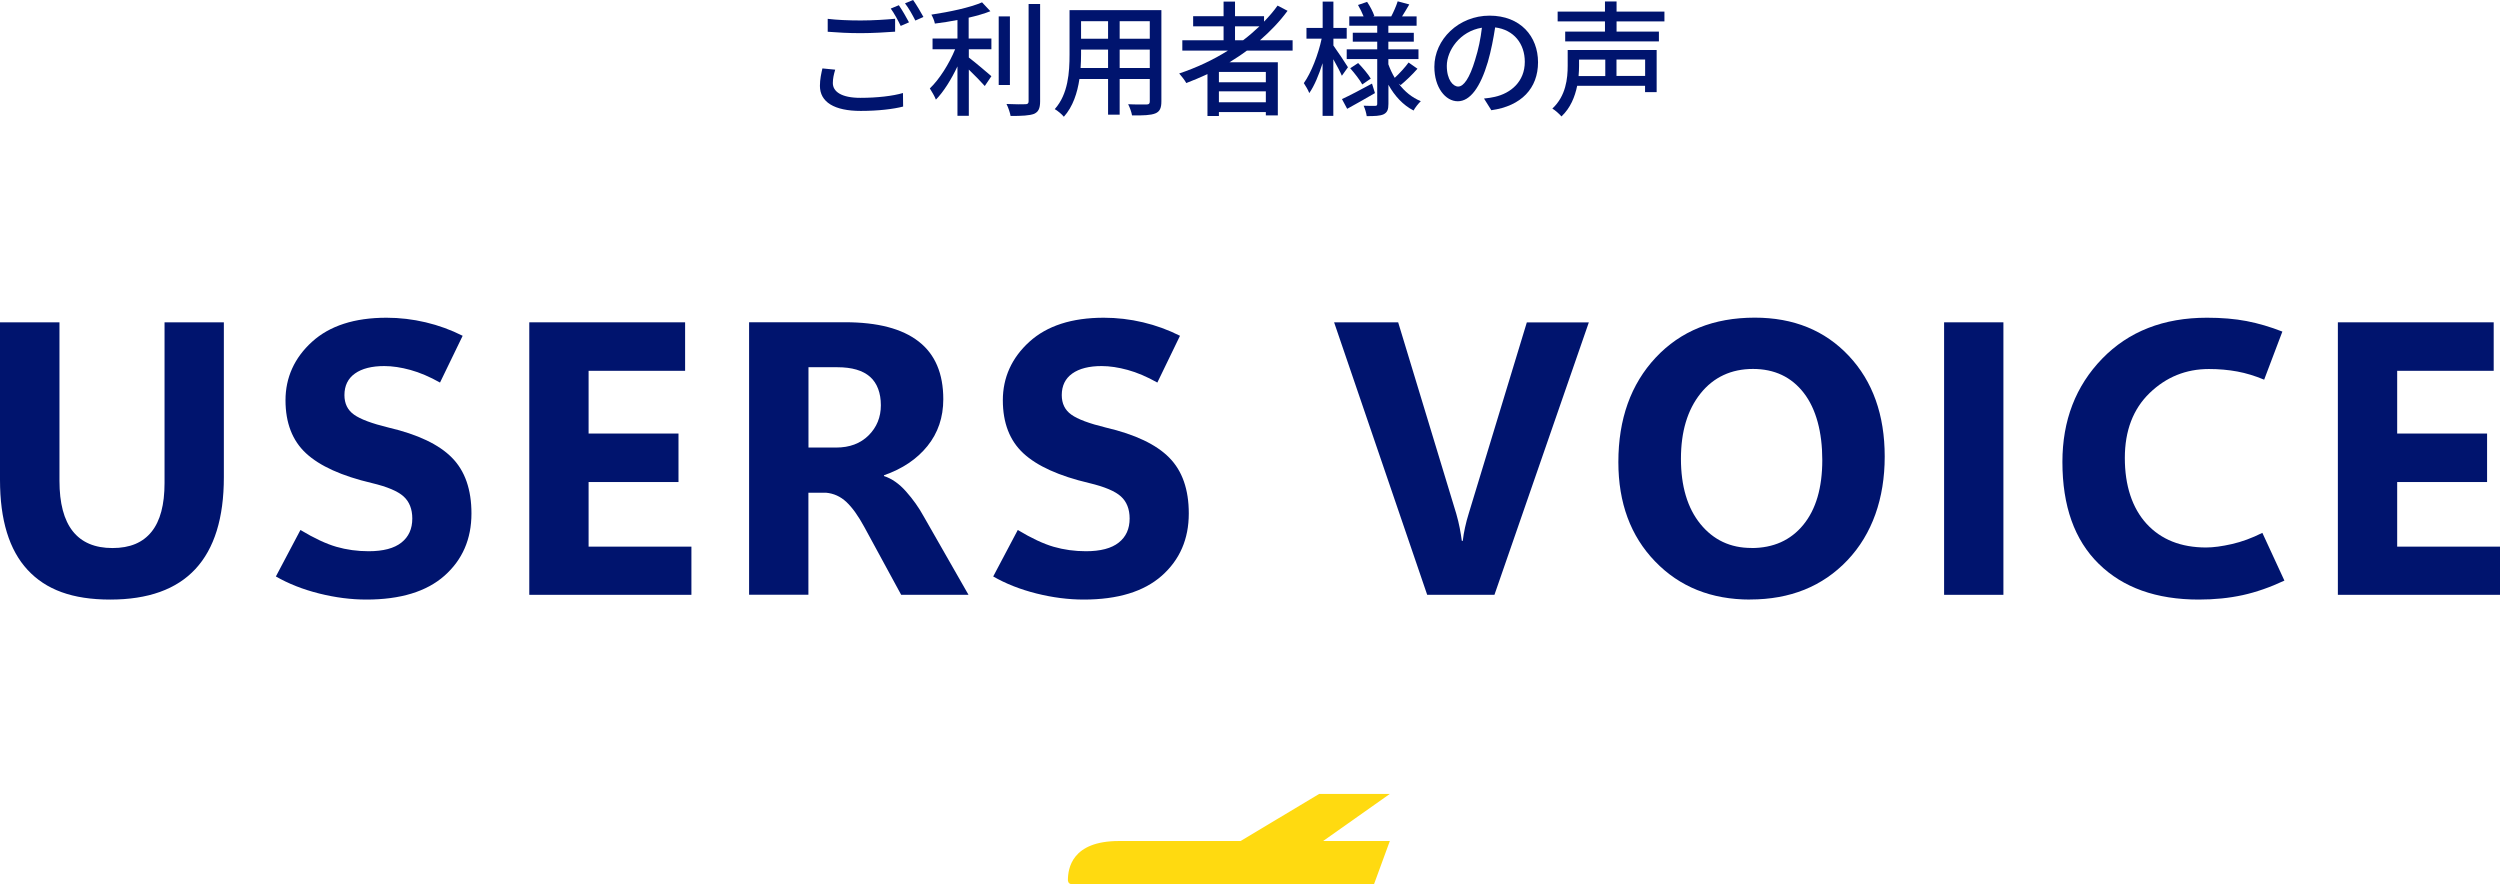
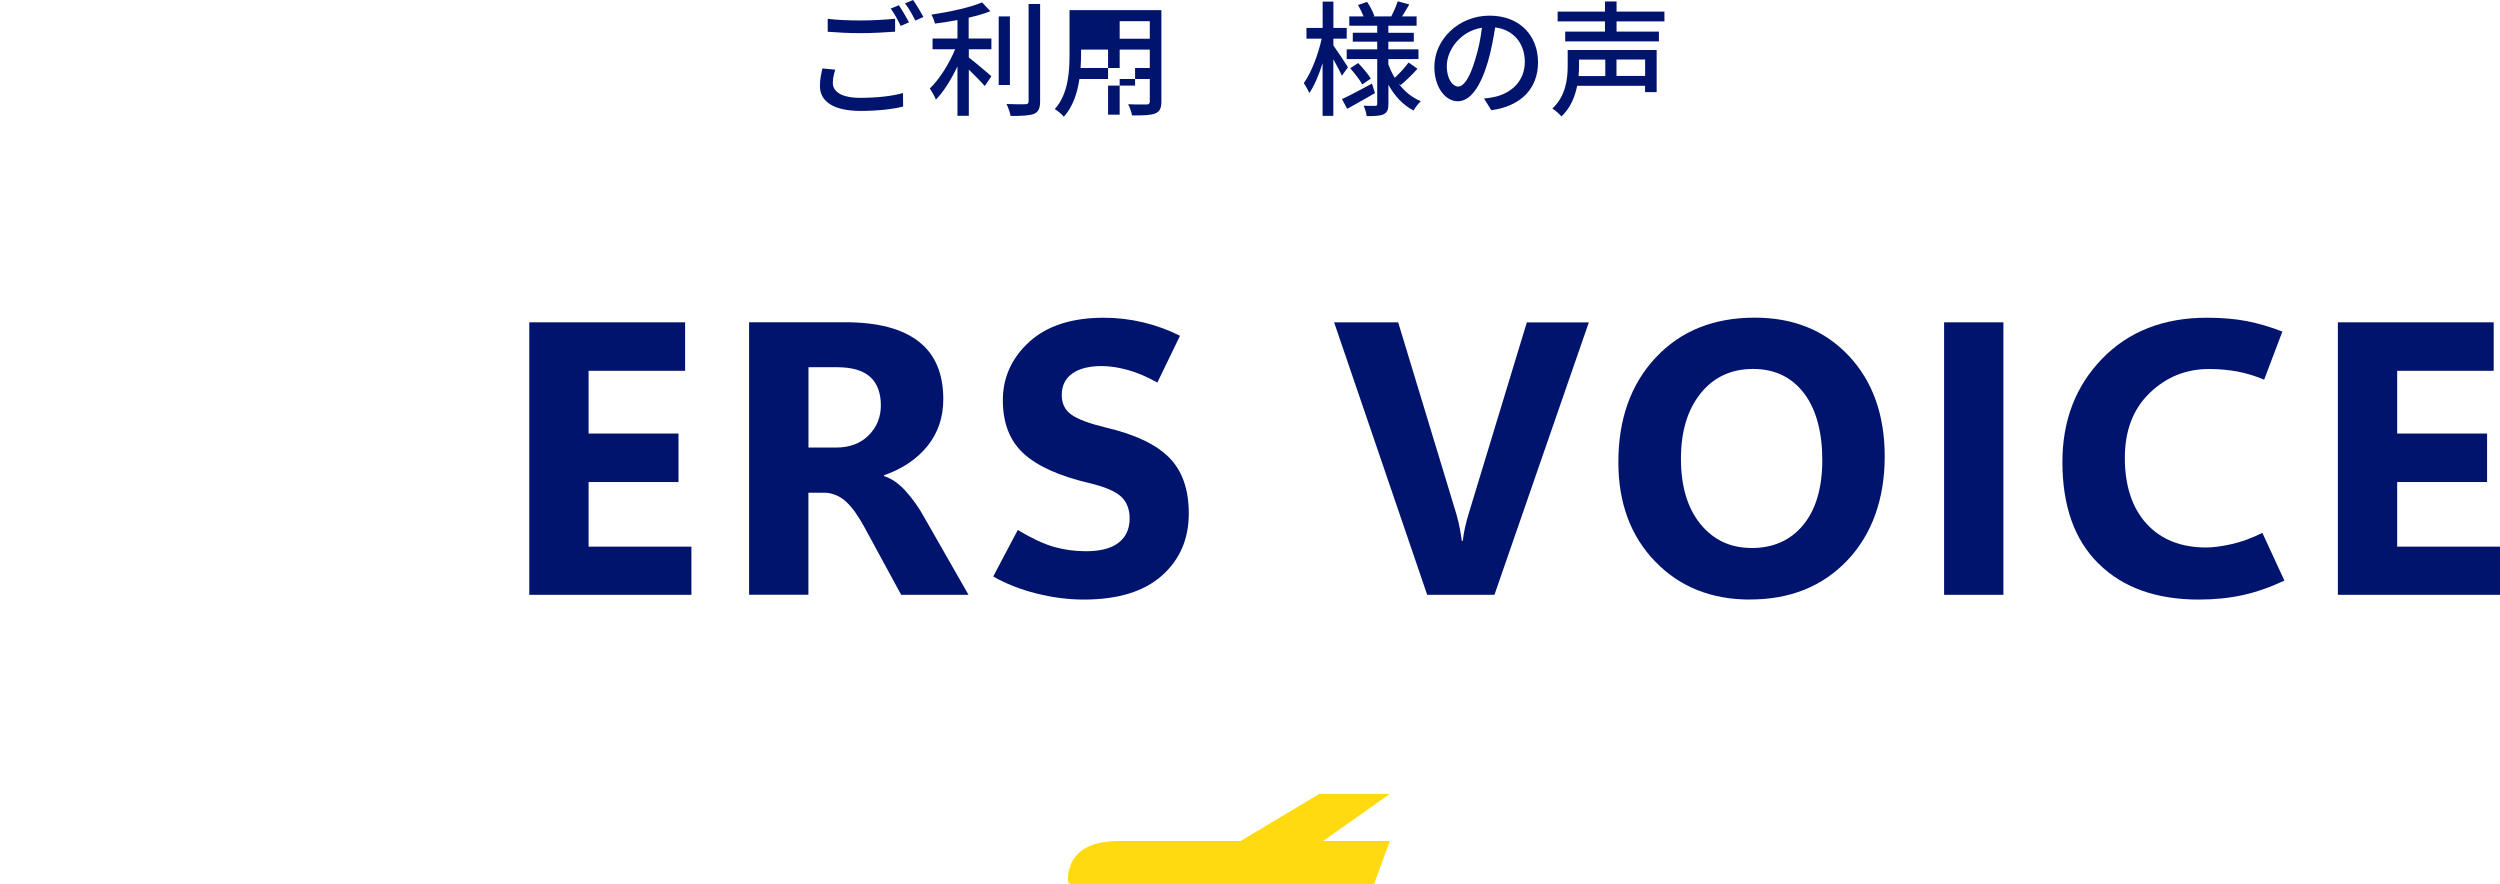
<svg xmlns="http://www.w3.org/2000/svg" id="_レイヤー_2" viewBox="0 0 321.19 113.59">
  <defs>
    <style>.cls-1{fill:#00146e;}.cls-1,.cls-2{stroke-width:0px;}.cls-2{fill:#ffda10;}</style>
  </defs>
  <g id="_テキスト">
    <path class="cls-2" d="M176.53,113.59h-38.83c-.5,0-.5-.5-.5-.5,0-1.51.5-5.04,6.56-5.04h15.63l10.09-6.05h9.08l-8.57,6.05h8.57" />
    <path class="cls-1" d="M107.3,8.96c-.18.61-.3,1.14-.3,1.71,0,1.1,1.1,1.9,3.54,1.9,2.16,0,4.19-.24,5.47-.62l.02,1.74c-1.23.32-3.2.56-5.44.56-3.41,0-5.25-1.14-5.25-3.22,0-.86.18-1.62.32-2.24l1.65.16ZM106.34,2.42c1.15.14,2.62.21,4.24.21s3.25-.11,4.42-.22v1.66c-1.09.08-2.93.19-4.4.19-1.62,0-2.98-.08-4.26-.18v-1.67ZM116.78,2.87l-1.06.46c-.32-.66-.83-1.62-1.28-2.23l1.04-.43c.4.58.98,1.57,1.3,2.19ZM118.64,2.18l-1.04.46c-.35-.69-.86-1.62-1.33-2.21l1.04-.43c.42.59,1.02,1.6,1.33,2.18Z" />
    <path class="cls-1" d="M124.47,4.95h2.9v1.38h-2.9v1.06c.78.58,2.46,2.02,2.9,2.4l-.85,1.26c-.45-.51-1.3-1.39-2.05-2.11v5.94h-1.46v-6.35c-.78,1.65-1.78,3.27-2.77,4.27-.16-.43-.54-1.06-.78-1.44,1.22-1.15,2.5-3.19,3.25-5.03h-2.9v-1.38h3.2v-2.38c-.98.19-1.97.35-2.9.46-.06-.34-.27-.85-.45-1.15,2.32-.35,4.99-.91,6.51-1.58l1.07,1.14c-.8.32-1.76.59-2.79.83v2.69ZM129.75,10.92h-1.44V2.11h1.44v8.8ZM133.63.51v12.5c0,.93-.22,1.36-.78,1.62-.59.22-1.55.27-3.01.27-.08-.42-.3-1.1-.53-1.54,1.09.05,2.1.05,2.42.03.3,0,.42-.1.42-.38V.51h1.49Z" />
-     <path class="cls-1" d="M149.21,13.03c0,.86-.21,1.31-.78,1.54-.59.24-1.52.27-2.99.26-.06-.4-.3-1.06-.5-1.44,1.02.05,2.08.03,2.38.03.29,0,.4-.1.4-.4v-2.87h-3.87v4.58h-1.49v-4.58h-3.68c-.26,1.76-.83,3.55-2,4.85-.22-.29-.83-.8-1.17-.98,1.74-1.94,1.9-4.77,1.9-7.03V1.3h11.8v11.73ZM142.36,8.74v-2.37h-3.47v.64c0,.54-.02,1.14-.06,1.73h3.54ZM138.89,2.72v2.26h3.47v-2.26h-3.47ZM147.72,2.72h-3.87v2.26h3.87v-2.26ZM147.72,8.74v-2.37h-3.87v2.37h3.87Z" />
-     <path class="cls-1" d="M160.2,6.5c-.72.54-1.47,1.02-2.24,1.5h6.21v6.83h-1.54v-.43h-6.03v.5h-1.47v-5.38c-.9.42-1.81.8-2.72,1.15-.18-.34-.64-.93-.91-1.23,2.21-.74,4.34-1.73,6.26-2.94h-5.86v-1.33h5.3v-1.79h-3.91v-1.3h3.91V.21h1.47v1.87h3.73v.7c.64-.66,1.23-1.34,1.74-2.06l1.28.67c-1.01,1.38-2.21,2.62-3.54,3.78h4.19v1.33h-5.87ZM162.63,9.24h-6.03v1.33h6.03v-1.33ZM162.63,13.14v-1.41h-6.03v1.41h6.03ZM159.71,5.17c.75-.56,1.44-1.17,2.1-1.79h-3.14v1.79h1.04Z" />
+     <path class="cls-1" d="M149.21,13.03c0,.86-.21,1.31-.78,1.54-.59.24-1.52.27-2.99.26-.06-.4-.3-1.06-.5-1.44,1.02.05,2.08.03,2.38.03.29,0,.4-.1.4-.4v-2.87h-3.87v4.58h-1.49v-4.58h-3.68c-.26,1.76-.83,3.55-2,4.85-.22-.29-.83-.8-1.17-.98,1.74-1.94,1.9-4.77,1.9-7.03V1.3h11.8v11.73ZM142.36,8.74v-2.37h-3.47v.64c0,.54-.02,1.14-.06,1.73h3.54Zv2.26h3.47v-2.26h-3.47ZM147.72,2.72h-3.87v2.26h3.87v-2.26ZM147.72,8.74v-2.37h-3.87v2.37h3.87Z" />
    <path class="cls-1" d="M172.39,9.72c-.21-.5-.67-1.36-1.09-2.11v7.28h-1.38v-6.77c-.48,1.52-1.07,2.93-1.71,3.84-.14-.4-.5-.96-.7-1.28.94-1.31,1.86-3.68,2.29-5.71h-1.95v-1.38h2.08V.21h1.38v3.38h1.71v1.38h-1.71v.88c.43.58,1.62,2.37,1.87,2.79l-.78,1.09ZM176.65,11.96c-1.2.7-2.51,1.44-3.57,2.02l-.67-1.25c.99-.45,2.43-1.22,3.86-1.99l.38,1.22ZM179.71,10.76c.74.99,1.7,1.78,2.83,2.24-.29.27-.74.83-.93,1.2-1.36-.7-2.43-1.87-3.23-3.31v2.45c0,.72-.14,1.1-.61,1.34-.46.22-1.18.24-2.18.24-.05-.37-.22-.98-.4-1.34.62.03,1.28.03,1.49.02.19,0,.26-.06.26-.26v-5.75h-3.92v-1.25h3.92v-.99h-3.14v-1.14h3.14v-.9h-3.59v-1.2h1.84c-.18-.46-.46-1.02-.72-1.47l1.17-.4c.38.56.77,1.31.93,1.81l-.18.06h2.35c.29-.54.66-1.38.83-1.94l1.49.4c-.32.54-.64,1.09-.93,1.54h1.87v1.2h-3.63v.9h3.27v1.14h-3.27v.99h3.87v1.25h-3.87v.67c.22.61.5,1.2.82,1.74.61-.56,1.34-1.36,1.78-1.97l1.14.8c-.67.77-1.52,1.57-2.16,2.1l-.24-.18ZM174.49,8.1c.59.61,1.3,1.44,1.62,2l-1.09.75c-.3-.56-.98-1.44-1.55-2.08l1.02-.67Z" />
    <path class="cls-1" d="M190.65,12.66c.56-.05,1.02-.13,1.41-.22,2.03-.46,3.84-1.94,3.84-4.5,0-2.3-1.38-4.11-3.81-4.42-.22,1.42-.51,2.96-.94,4.45-.96,3.23-2.27,5.04-3.86,5.04s-3.01-1.78-3.01-4.42c0-3.52,3.12-6.58,7.09-6.58s6.23,2.66,6.23,5.99-2.13,5.62-6,6.16l-.94-1.5ZM189.53,7.64c.4-1.25.7-2.69.86-4.08-2.85.46-4.51,2.95-4.51,4.9,0,1.82.82,2.66,1.46,2.66.69,0,1.46-1.02,2.19-3.47Z" />
    <path class="cls-1" d="M212.84,11.84h-1.49v-.82h-8.72c-.29,1.41-.86,2.85-2.02,3.94-.24-.29-.83-.82-1.17-1.01,1.75-1.63,1.97-3.87,1.97-5.51v-2.02h11.43v5.41ZM207.69,2.75v1.31h5.44v1.26h-12.04v-1.26h5.11v-1.31h-6.08v-1.26h6.08V.19h1.49v1.3h6.15v1.26h-6.15ZM202.87,7.65v.82c0,.4-.02.85-.06,1.3h3.43v-2.11h-3.36ZM211.36,7.65h-3.68v2.11h3.68v-2.11Z" />
-     <path class="cls-1" d="M28.76,61.31c0,5.24-1.22,9.17-3.65,11.79-2.43,2.62-6.08,3.93-10.95,3.93s-8.26-1.27-10.62-3.82c-2.36-2.55-3.54-6.4-3.54-11.56v-20.24h7.64v20.36c0,2.88.57,5.04,1.71,6.48,1.14,1.44,2.84,2.16,5.1,2.16s3.9-.7,5.02-2.09c1.12-1.39,1.67-3.48,1.67-6.26v-20.65h7.62v19.9Z" />
-     <path class="cls-1" d="M35.45,74.05l3.15-5.96c1.76,1.06,3.3,1.78,4.61,2.16,1.32.38,2.7.57,4.15.57,1.87,0,3.28-.37,4.21-1.11.94-.74,1.4-1.77,1.4-3.09,0-1.22-.38-2.17-1.12-2.84-.75-.68-2.11-1.25-4.08-1.72-3.87-.91-6.69-2.19-8.45-3.82s-2.64-3.91-2.64-6.82,1.14-5.45,3.41-7.51c2.27-2.06,5.46-3.09,9.56-3.09,1.71,0,3.39.2,5.04.59,1.65.39,3.24.97,4.75,1.73l-2.91,6.01c-1.33-.75-2.6-1.29-3.8-1.62-1.2-.33-2.32-.5-3.36-.5-1.61,0-2.87.32-3.77.96-.9.64-1.35,1.57-1.35,2.77,0,1.09.41,1.93,1.23,2.51.82.59,2.3,1.14,4.43,1.66,3.76.88,6.48,2.17,8.15,3.87,1.68,1.7,2.51,4.09,2.51,7.17,0,3.29-1.16,5.95-3.47,8-2.31,2.04-5.66,3.06-10.03,3.06-1.97,0-3.99-.26-6.07-.78-2.07-.52-3.93-1.25-5.58-2.2Z" />
    <path class="cls-1" d="M88.83,76.42h-20.83v-35.01h20.02v6.23h-12.4v8.06h11.55v6.23h-11.55v8.3h13.21v6.2Z" />
    <path class="cls-1" d="M124.45,76.42h-8.67l-4.74-8.72c-.77-1.42-1.53-2.48-2.29-3.2-.77-.72-1.64-1.11-2.64-1.2h-2.25v13.11h-7.62v-35.01h12.33c4.18,0,7.33.82,9.45,2.47,2.12,1.64,3.17,4.12,3.17,7.42,0,2.33-.68,4.33-2.04,6.02-1.36,1.68-3.22,2.93-5.58,3.75v.1c1.01.33,1.96.99,2.84,1.99.89,1,1.64,2.06,2.26,3.19l5.76,10.08ZM103.87,47.17v10.33h3.56c1.72,0,3.11-.52,4.16-1.56,1.05-1.04,1.58-2.34,1.58-3.88s-.46-2.83-1.39-3.65c-.93-.82-2.33-1.23-4.2-1.23h-3.71Z" />
    <path class="cls-1" d="M127.61,74.05l3.15-5.96c1.76,1.06,3.3,1.78,4.61,2.16,1.32.38,2.7.57,4.15.57,1.87,0,3.28-.37,4.21-1.11.94-.74,1.4-1.77,1.4-3.09,0-1.22-.38-2.17-1.12-2.84-.75-.68-2.11-1.25-4.08-1.72-3.87-.91-6.69-2.19-8.45-3.82s-2.64-3.91-2.64-6.82,1.14-5.45,3.41-7.51c2.27-2.06,5.46-3.09,9.56-3.09,1.71,0,3.39.2,5.04.59,1.65.39,3.24.97,4.75,1.73l-2.91,6.01c-1.33-.75-2.6-1.29-3.8-1.62-1.2-.33-2.32-.5-3.36-.5-1.61,0-2.87.32-3.77.96-.9.64-1.35,1.57-1.35,2.77,0,1.09.41,1.93,1.23,2.51.82.59,2.3,1.14,4.43,1.66,3.76.88,6.48,2.17,8.15,3.87,1.68,1.7,2.51,4.09,2.51,7.17,0,3.29-1.16,5.95-3.47,8-2.31,2.04-5.66,3.06-10.03,3.06-1.97,0-3.99-.26-6.07-.78-2.07-.52-3.93-1.25-5.58-2.2Z" />
    <path class="cls-1" d="M204.13,41.41l-12.13,35.01h-8.64l-11.96-35.01h8.23l7.47,24.61c.18.63.33,1.24.44,1.82.11.58.2,1.13.27,1.65h.12c.06-.55.16-1.13.29-1.72.13-.59.29-1.21.49-1.84l7.45-24.51h7.98Z" />
    <path class="cls-1" d="M224.86,77.03c-5,0-9.07-1.63-12.22-4.9-3.15-3.26-4.72-7.52-4.72-12.76,0-5.53,1.6-10.01,4.8-13.43,3.2-3.42,7.44-5.13,12.73-5.13,4.98,0,9.01,1.64,12.08,4.91s4.61,7.58,4.61,12.94-1.6,9.96-4.79,13.32c-3.19,3.36-7.36,5.04-12.5,5.04ZM225.01,70.41c2.82,0,5.04-.99,6.67-2.98,1.63-1.99,2.44-4.76,2.44-8.33s-.79-6.57-2.38-8.62c-1.59-2.05-3.76-3.08-6.53-3.08s-5.06,1.05-6.74,3.16c-1.68,2.11-2.51,4.9-2.51,8.39s.83,6.32,2.5,8.37c1.67,2.05,3.85,3.08,6.56,3.08Z" />
    <path class="cls-1" d="M257.39,76.42h-7.62v-35.01h7.62v35.01Z" />
    <path class="cls-1" d="M293.5,74.59c-1.84.86-3.63,1.49-5.37,1.87-1.74.38-3.62.57-5.64.57-5.45,0-9.74-1.53-12.85-4.59-3.12-3.06-4.67-7.42-4.67-13.09,0-5.34,1.71-9.76,5.11-13.27,3.41-3.51,7.9-5.26,13.46-5.26,1.89,0,3.58.14,5.09.43,1.51.29,3.04.74,4.6,1.35l-2.34,6.18c-1.17-.49-2.32-.84-3.45-1.05-1.13-.21-2.35-.32-3.65-.32-2.95,0-5.48,1.03-7.61,3.08-2.12,2.05-3.19,4.83-3.19,8.35s.93,6.41,2.79,8.45c1.86,2.03,4.42,3.05,7.65,3.05.93,0,2.03-.15,3.31-.44,1.28-.29,2.58-.77,3.92-1.44l2.83,6.13Z" />
    <path class="cls-1" d="M321.19,76.42h-20.83v-35.01h20.02v6.23h-12.4v8.06h11.55v6.23h-11.55v8.3h13.21v6.2Z" />
  </g>
</svg>